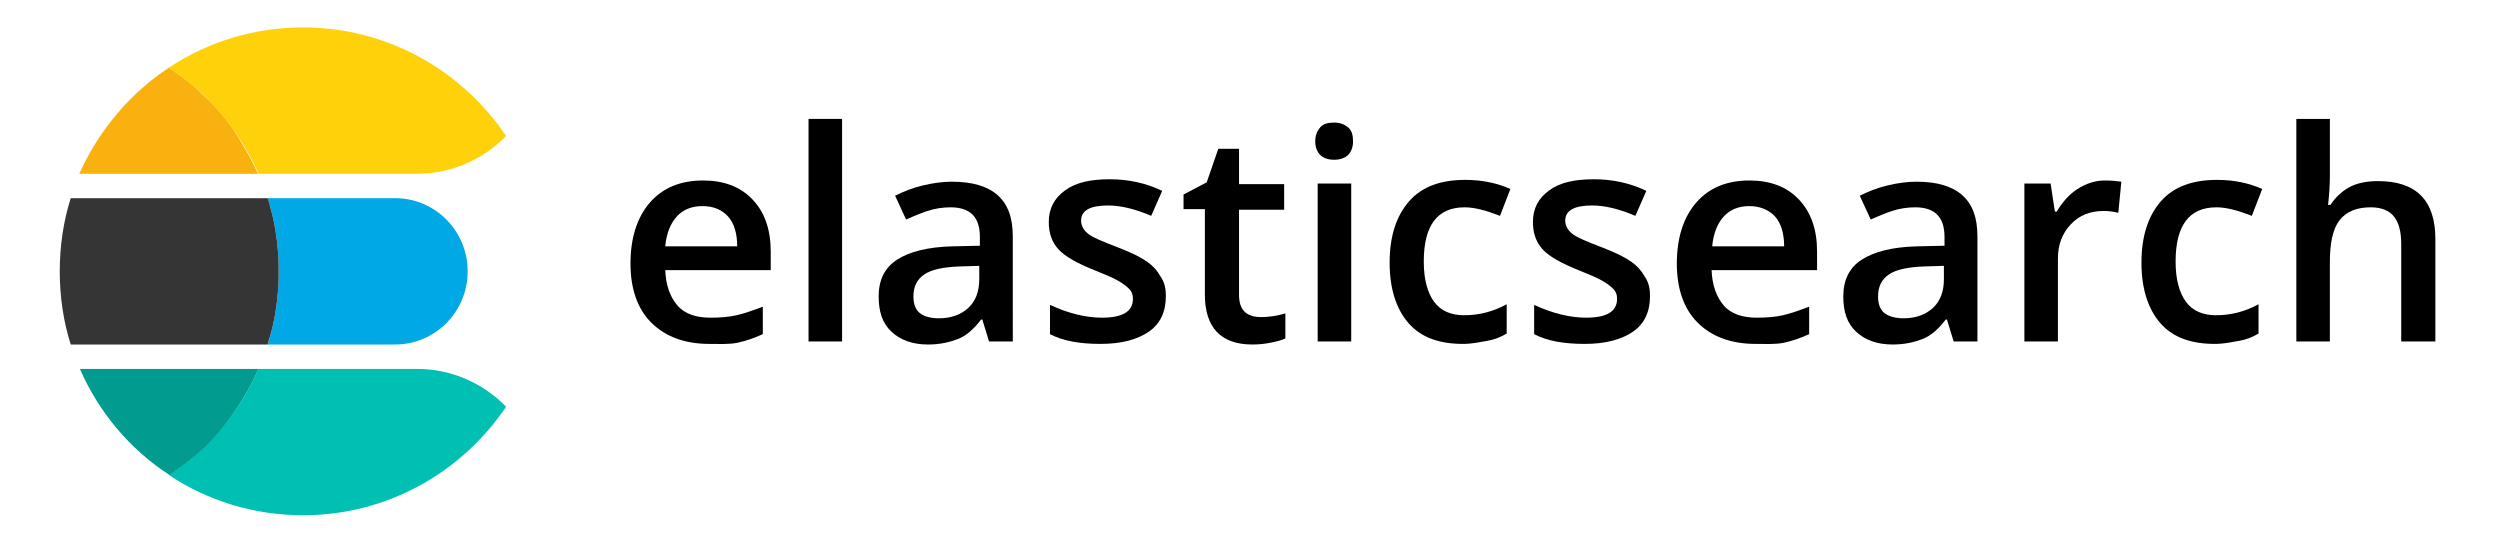
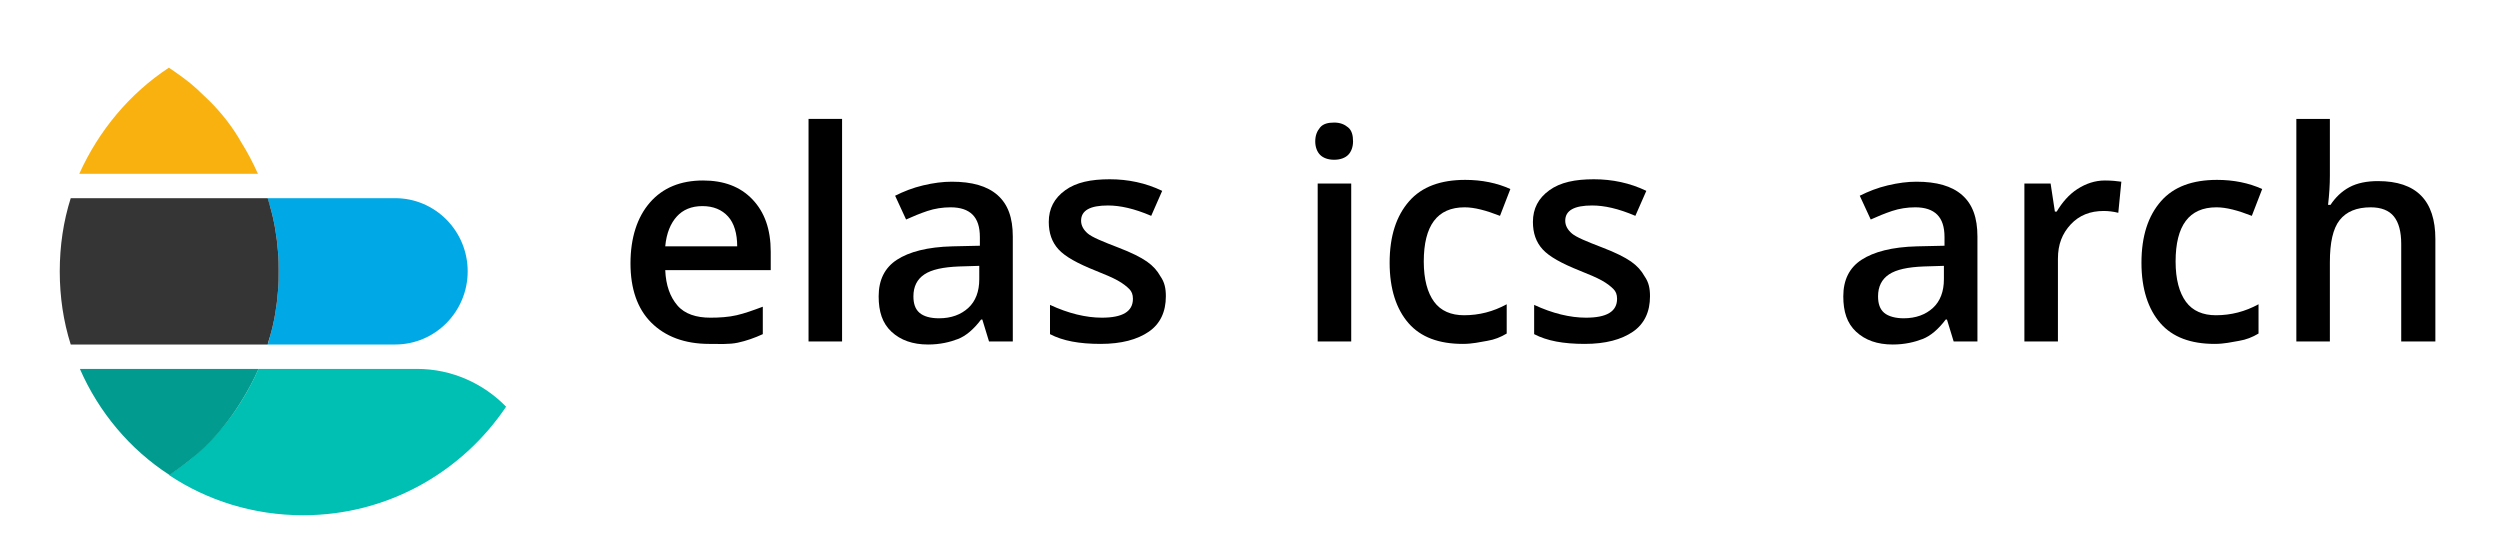
<svg xmlns="http://www.w3.org/2000/svg" version="1.1" id="Layer_1" x="0px" y="0px" viewBox="77 83 410 90" style="enable-background:new 0 0 550 250;" xml:space="preserve">
  <style type="text/css">
	.st0{fill:none;}
	.st1{enable-background:new    ;}
	.st2{fill:#00A9E5;}
	.st3{fill:#353535;}
	.st4{fill:#00BFB3;}
	.st5{fill:#019B8F;}
	.st6{fill:#F9B110;}
	.st7{fill:#FED10A;}
</style>
  <rect x="178" y="102.5" class="st0" width="313" height="41" />
  <g class="st1">
    <path d="M193.3,139.4c-4,0-7.2-1.2-9.5-3.5s-3.4-5.6-3.4-9.7c0-4.2,1.1-7.6,3.2-10s5-3.6,8.7-3.6c3.4,0,6.1,1,8.1,3.1s3,4.9,3,8.6   v3h-17.3c0.1,2.5,0.8,4.4,2,5.8s3.1,2,5.4,2c1.5,0,3-0.1,4.3-0.4s2.7-0.8,4.3-1.4v4.5c-1.3,0.6-2.7,1.1-4.1,1.4   S195,139.4,193.3,139.4z M192.2,116.8c-1.8,0-3.2,0.6-4.2,1.7s-1.7,2.7-1.9,4.9h11.8c0-2.1-0.5-3.8-1.5-4.9S194,116.8,192.2,116.8z   " />
    <path d="M215.1,139h-5.5v-36.5h5.5V139z" />
    <path d="M239.2,139l-1.1-3.6h-0.2c-1.2,1.6-2.5,2.7-3.8,3.2s-2.9,0.9-4.9,0.9c-2.5,0-4.5-0.7-6-2.1s-2.1-3.3-2.1-5.8   c0-2.7,1-4.7,3-6s5-2.1,9.1-2.2l4.5-0.1v-1.4c0-1.7-0.4-2.9-1.2-3.7s-2-1.2-3.6-1.2c-1.3,0-2.6,0.2-3.8,0.6s-2.4,0.9-3.5,1.4   l-1.8-3.9c1.4-0.7,2.9-1.3,4.6-1.7s3.2-0.6,4.7-0.6c3.3,0,5.8,0.7,7.5,2.2s2.5,3.7,2.5,6.8V139H239.2z M231,135.2   c2,0,3.6-0.6,4.8-1.7s1.8-2.7,1.8-4.7v-2.2l-3.3,0.1c-2.6,0.1-4.5,0.5-5.7,1.3c-1.2,0.8-1.8,2-1.8,3.6c0,1.2,0.3,2.1,1,2.7   S229.6,135.2,231,135.2z" />
    <path d="M268.2,131.6c0,2.5-0.9,4.5-2.8,5.8s-4.5,2-7.9,2c-3.5,0-6.2-0.5-8.3-1.6v-4.8c3,1.4,5.9,2.1,8.5,2.1c3.4,0,5.1-1,5.1-3.1   c0-0.7-0.2-1.2-0.6-1.6s-1-0.9-1.9-1.4s-2.1-1-3.6-1.6c-3-1.2-5-2.3-6.1-3.5s-1.6-2.7-1.6-4.5c0-2.2,0.9-3.9,2.7-5.2   s4.2-1.8,7.3-1.8c3,0,5.9,0.6,8.6,1.9l-1.8,4.1c-2.8-1.2-5.1-1.7-7.1-1.7c-2.9,0-4.4,0.8-4.4,2.5c0,0.8,0.4,1.5,1.1,2.1   s2.4,1.3,5,2.3c2.1,0.8,3.7,1.6,4.7,2.3s1.7,1.5,2.2,2.4C268,129.3,268.2,130.3,268.2,131.6z" />
-     <path d="M283.8,135c1.3,0,2.7-0.2,4-0.6v4.1c-0.6,0.3-1.4,0.5-2.4,0.7s-2,0.3-3,0.3c-5.2,0-7.8-2.8-7.8-8.2v-14h-3.5v-2.4l3.8-2   l1.9-5.5h3.4v5.8h7.4v4.2h-7.4v13.9c0,1.3,0.3,2.3,1,2.9S282.8,135,283.8,135z" />
    <path d="M292.7,106.2c0-1,0.3-1.7,0.8-2.3s1.3-0.8,2.3-0.8c1,0,1.7,0.3,2.3,0.8s0.8,1.3,0.8,2.3c0,0.9-0.3,1.7-0.8,2.2   s-1.3,0.8-2.3,0.8c-1,0-1.8-0.3-2.3-0.8S292.7,107.1,292.7,106.2z M298.6,139h-5.5v-25.9h5.5V139z" />
    <path d="M316.9,139.4c-3.9,0-6.9-1.1-8.9-3.4s-3.1-5.6-3.1-9.9c0-4.4,1.1-7.7,3.2-10.1s5.2-3.5,9.2-3.5c2.7,0,5.2,0.5,7.4,1.5   l-1.7,4.4c-2.3-0.9-4.2-1.4-5.8-1.4c-4.5,0-6.7,3-6.7,8.9c0,2.9,0.6,5.1,1.7,6.6s2.8,2.2,4.9,2.2c2.5,0,4.8-0.6,7-1.8v4.8   c-1,0.6-2,1-3.2,1.2S318.5,139.4,316.9,139.4z" />
    <path d="M347.6,131.6c0,2.5-0.9,4.5-2.8,5.8s-4.5,2-7.9,2c-3.5,0-6.2-0.5-8.3-1.6v-4.8c3,1.4,5.9,2.1,8.5,2.1c3.4,0,5.1-1,5.1-3.1   c0-0.7-0.2-1.2-0.6-1.6s-1-0.9-1.9-1.4s-2.1-1-3.6-1.6c-3-1.2-5-2.3-6.1-3.5s-1.6-2.7-1.6-4.5c0-2.2,0.9-3.9,2.7-5.2   s4.2-1.8,7.3-1.8c3,0,5.9,0.6,8.6,1.9l-1.8,4.1c-2.8-1.2-5.1-1.7-7.1-1.7c-2.9,0-4.4,0.8-4.4,2.5c0,0.8,0.4,1.5,1.1,2.1   s2.4,1.3,5,2.3c2.1,0.8,3.7,1.6,4.7,2.3s1.7,1.5,2.2,2.4C347.4,129.3,347.6,130.3,347.6,131.6z" />
-     <path d="M364.9,139.4c-4,0-7.2-1.2-9.5-3.5s-3.4-5.6-3.4-9.7c0-4.2,1.1-7.6,3.2-10s5-3.6,8.7-3.6c3.4,0,6.1,1,8.1,3.1s3,4.9,3,8.6   v3h-17.3c0.1,2.5,0.8,4.4,2,5.8s3.1,2,5.4,2c1.5,0,3-0.1,4.3-0.4s2.7-0.8,4.3-1.4v4.5c-1.3,0.6-2.7,1.1-4.1,1.4   S366.7,139.4,364.9,139.4z M363.9,116.8c-1.8,0-3.2,0.6-4.2,1.7s-1.7,2.7-1.9,4.9h11.8c0-2.1-0.5-3.8-1.5-4.9   S365.6,116.8,363.9,116.8z" />
    <path d="M397.4,139l-1.1-3.6h-0.2c-1.2,1.6-2.5,2.7-3.8,3.2s-2.9,0.9-4.9,0.9c-2.5,0-4.5-0.7-6-2.1s-2.1-3.3-2.1-5.8   c0-2.7,1-4.7,3-6s5-2.1,9.1-2.2l4.5-0.1v-1.4c0-1.7-0.4-2.9-1.2-3.7s-2-1.2-3.6-1.2c-1.3,0-2.6,0.2-3.8,0.6s-2.4,0.9-3.5,1.4   l-1.8-3.9c1.4-0.7,2.9-1.3,4.6-1.7s3.2-0.6,4.7-0.6c3.3,0,5.8,0.7,7.5,2.2s2.5,3.7,2.5,6.8V139H397.4z M389.2,135.2   c2,0,3.6-0.6,4.8-1.7s1.8-2.7,1.8-4.7v-2.2l-3.3,0.1c-2.6,0.1-4.5,0.5-5.7,1.3c-1.2,0.8-1.8,2-1.8,3.6c0,1.2,0.3,2.1,1,2.7   S387.9,135.2,389.2,135.2z" />
    <path d="M422.2,112.6c1.1,0,2,0.1,2.7,0.2l-0.5,5.1c-0.8-0.2-1.6-0.3-2.4-0.3c-2.2,0-4,0.7-5.4,2.2s-2.1,3.3-2.1,5.6V139h-5.5   v-25.9h4.3l0.7,4.6h0.3c0.9-1.5,2-2.8,3.4-3.7S420.6,112.6,422.2,112.6z" />
    <path d="M440.2,139.4c-3.9,0-6.9-1.1-8.9-3.4s-3.1-5.6-3.1-9.9c0-4.4,1.1-7.7,3.2-10.1s5.2-3.5,9.2-3.5c2.7,0,5.2,0.5,7.4,1.5   l-1.7,4.4c-2.3-0.9-4.2-1.4-5.8-1.4c-4.5,0-6.7,3-6.7,8.9c0,2.9,0.6,5.1,1.7,6.6s2.8,2.2,4.9,2.2c2.5,0,4.8-0.6,7-1.8v4.8   c-1,0.6-2,1-3.2,1.2S441.8,139.4,440.2,139.4z" />
    <path d="M476.3,139h-5.5V123c0-2-0.4-3.5-1.2-4.5s-2.1-1.5-3.8-1.5c-2.3,0-4,0.7-5.1,2.1s-1.6,3.7-1.6,6.9V139h-5.5v-36.5h5.5v9.3   c0,1.5-0.1,3.1-0.3,4.8h0.4c0.8-1.2,1.8-2.2,3.1-2.9s2.9-1,4.7-1c6.3,0,9.4,3.2,9.4,9.5V139z" />
  </g>
  <g id="Elasticsearch_1_">
    <g>
      <path class="st2" d="M141.8,115.5h-20.9c0.1,0.5,0.3,1,0.4,1.4c0.7,2.4,1.1,4.9,1.3,7.5c0.1,1,0.1,2.1,0.1,3.1c0,1,0,2.1-0.1,3.1    c-0.2,2.6-0.6,5.1-1.3,7.5c-0.1,0.5-0.3,1-0.4,1.4h20.9c6.6,0,11.9-5.4,11.9-12S148.4,115.5,141.8,115.5z" />
      <path class="st3" d="M122.6,130.6c0.1-1,0.1-2.1,0.1-3.1c0-1,0-2.1-0.1-3.1c-0.2-2.6-0.6-5.1-1.3-7.5c-0.1-0.5-0.3-1-0.4-1.4H88.6    c-1.2,3.8-1.8,7.8-1.8,12s0.6,8.2,1.8,12h32.3c0.1-0.5,0.3-1,0.4-1.4C122,135.7,122.4,133.2,122.6,130.6z" />
    </g>
    <g>
      <path class="st4" d="M145.4,143.5h-26c-0.8,1.8-1.7,3.5-2.7,5.1c-1.5,2.5-3.3,4.7-5.3,6.8c-0.7,0.7-1.4,1.3-2.1,2    c-1.4,1.3-3,2.4-4.6,3.5c6.3,4.2,13.9,6.6,22,6.6c13.9,0,26.1-7.1,33.3-17.8C156.3,145.9,151.1,143.5,145.4,143.5z" />
      <path class="st5" d="M116.7,148.6c1-1.6,1.9-3.3,2.7-5.1H90.1c3.1,7.1,8.2,13.2,14.7,17.4c1.6-1.1,3.1-2.2,4.6-3.5    c0.7-0.6,1.4-1.3,2.1-2C113.4,153.4,115.2,151.1,116.7,148.6z" />
    </g>
    <g>
      <path class="st6" d="M111.4,99.6c-0.7-0.7-1.4-1.3-2.1-2c-1.4-1.3-3-2.4-4.6-3.5c-6.4,4.2-11.5,10.3-14.7,17.4h29.3    c-0.8-1.8-1.7-3.5-2.7-5.1C115.2,103.9,113.4,101.6,111.4,99.6z" />
-       <path class="st7" d="M126.7,87.5c-8.1,0-15.7,2.4-22,6.6c1.6,1.1,3.1,2.2,4.6,3.5c0.7,0.6,1.4,1.3,2.1,2c2,2.1,3.8,4.3,5.3,6.8    c1,1.6,1.9,3.3,2.7,5.1h26c5.7,0,10.9-2.4,14.6-6.2C152.8,94.6,140.6,87.5,126.7,87.5z" />
    </g>
  </g>
</svg>